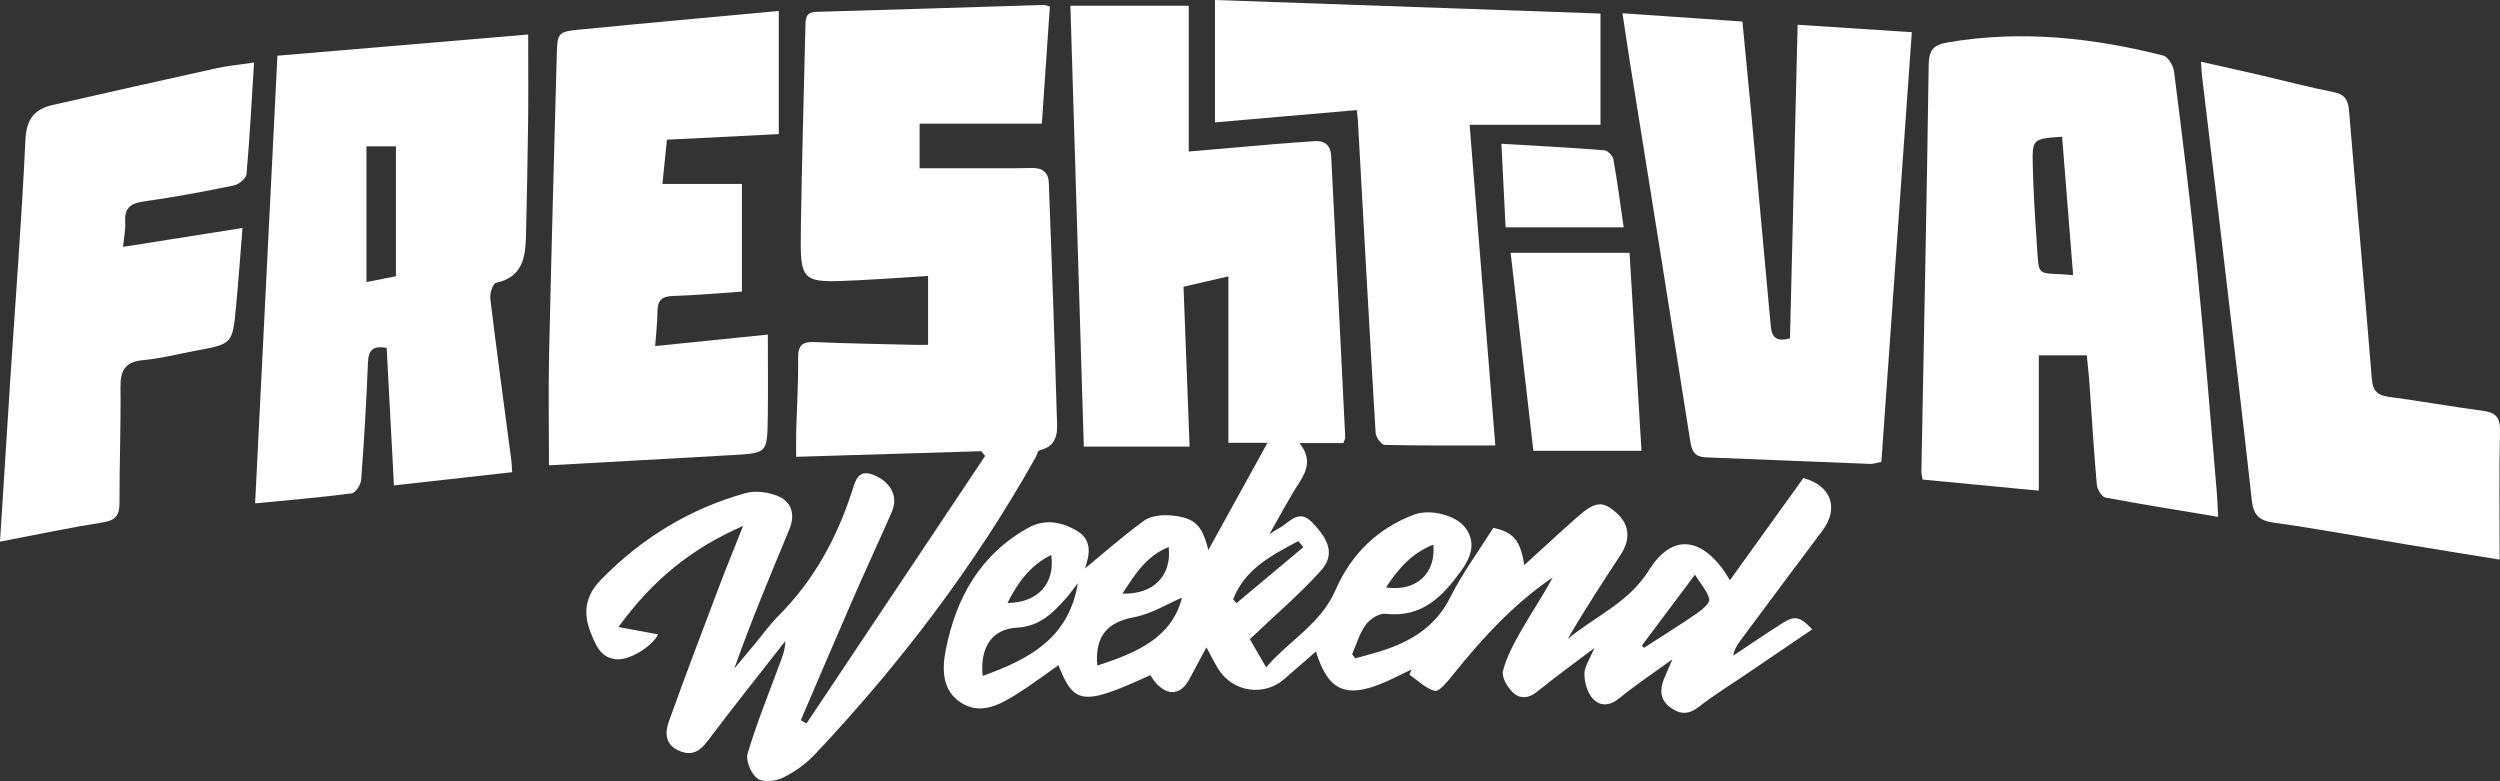
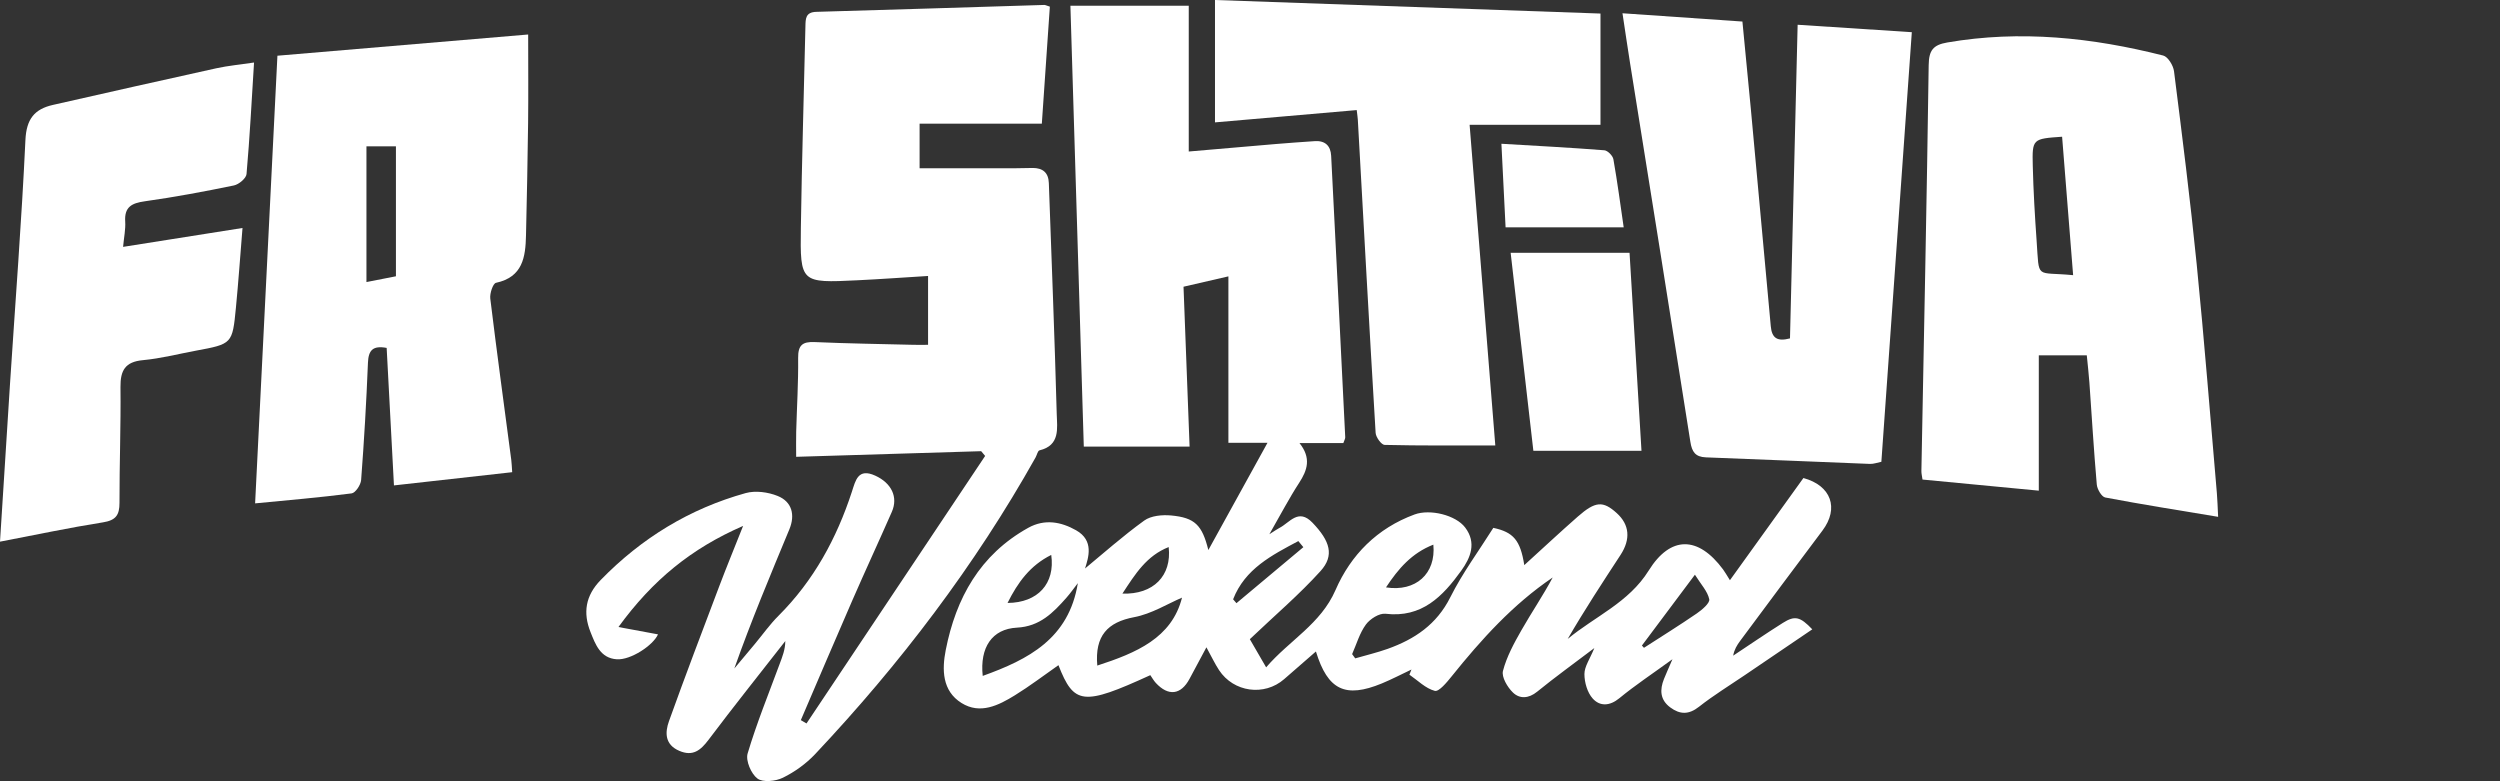
<svg xmlns="http://www.w3.org/2000/svg" viewBox="0 0 6105.16 1907.33">
  <rect x="0" y="0" width="6105.16" height="1907.33" fill="#333333" stroke="none" />
  <defs>
    <style>.cls-1{fill:#fff;}</style>
  </defs>
  <g id="Laag_2" data-name="Laag 2">
    <g id="Laag_1-2" data-name="Laag 1">
      <path class="cls-1" d="M3092,1629.68c56.77-66.11,133.29-105.68,169.36-188.64,37.46-86.17,102-151.19,193.2-184.71,37.74-13.87,100.44,1.47,123.48,31.9,28.28,37.36,13.28,73.78-9.75,105.67-45.1,62.46-96,115.49-184.84,104.95-15.14-1.8-37.84,12.66-47.86,26.34-15.39,21-22.82,47.84-33.62,72.2l7.56,10.39c26.4-7.64,53.28-14,79.12-23.18,65.89-23.54,119.74-59.39,153.08-126,29.67-59.26,69.7-113.33,105.06-169.52,49.17,10.51,66,30.19,75.63,91,44.53-40.48,87-80.15,130.64-118.48,43.09-37.85,61.62-38.85,95.08-8.61,31.17,28.17,34.54,63.57,9.32,102.19-44,67.33-88.09,134.55-129,205.13,66.54-55.07,149.08-88.76,197.73-166.94,53.32-85.65,120.78-84.87,181.63-2.83,4.83,6.51,8.75,13.7,16.77,26.39l179.47-249.56c67.76,18.4,87.61,73.64,46.48,128.4Q4349.68,1430.06,4249.63,1565c-7.66,10.29-14.43,21.24-17.11,36.17,40.39-26.75,80.35-54.19,121.31-80,29.45-18.57,42.3-15.32,71.9,15.7q-83.22,56.48-165.43,112.29c-37.26,25.33-75.89,48.93-111.19,76.75-25,19.72-46.51,19.18-70.17,1.66-25.12-18.61-26-43-15.36-69.57,4.89-12.28,10.4-24.31,20.66-48.11-49.92,36.26-91.4,63.7-129.59,95.13-23.75,19.56-47.58,20.19-65,1-13.26-14.62-20.39-39.64-20.38-60,0-18.4,13.38-36.8,24.22-63.46-51.5,39-96.61,71.56-139.67,106.61-20.87,17-42.67,17.85-59,2.16-13.52-13-28.36-38.06-24.46-53,9.07-34.79,27.13-67.85,45.2-99.53,24.6-43.15,52.61-84.37,76.26-128.58-97.3,65.83-174.36,151.35-246.92,241.64-11.61,14.44-30.95,37.9-41,35.28-22.59-5.89-41.6-25.53-62.07-39.58l5.06-12.53c-24.1,11.38-47.77,23.81-72.38,34-89,36.61-131.94,16.42-160.94-78.07-26.67,23.22-52.13,45.33-77.53,67.52-48.4,42.29-123.46,32.21-159.1-22.07-10.28-15.66-18.27-32.84-30.78-55.63-15.2,28.39-28.26,52.79-41.33,77.19-20.94,39.09-51.63,42.88-82.21,9.82-5.3-5.73-9.16-12.8-13.47-19-164,75.07-186.34,72.69-224.35-24.38-35.53,24.78-69.78,51-106.3,73.51-40.15,24.78-84.88,47.31-130.4,18.89-47.56-29.69-47.89-81.8-38.56-129.27,24.95-127,83.59-232.9,201.28-298.45,40.77-22.71,80.92-14.52,117,5.86,44.64,25.19,30.12,66.93,21.91,93.34,43.2-35.58,91.91-79,144.53-117,16.54-12,44-14.47,65.71-12.48,58,5.35,75.76,23.47,90.89,84.44l144.45-261.91h-95.48V674.9l-109.6,25.3c5,131,9.82,259,14.81,390.5H2646.7C2635.9,735.23,2625.05,378.5,2614,14.07h289V370c76.25-6.58,144.94-12.62,213.66-18.37,31.29-2.62,62.63-4.81,94-6.94,25.37-1.72,38.87,11.37,40.11,35.78q17.58,343.65,34.37,687.32c.18,3.63-2.31,7.38-4.6,14.18H3173.4c29.37,36.86,19.27,66.35-.9,97.34-24.28,37.29-44.88,77-72.64,125.33,14.3-9,19.17-12.62,24.49-15.34,25.41-13,46.23-48.82,80.73-12.91,43.1,44.86,54.17,80.16,19.59,118.38-51.56,57-110.55,107.22-172.5,166.16Zm-459.83-205.61c-9.35,12-17.9,24.32-27.73,35.47-32.58,36.93-65.19,70.34-121,73.21-60.86,3.13-91,48.47-83.57,117.87C2511.6,1610.4,2610.2,1559.6,2632.15,1424.07Zm254.41,35.39c-34.72,14.74-74.23,39.68-116.93,47.72-64.7,12.19-96.37,45.3-90,118.2C2774.41,1594.58,2861.69,1558.18,2886.56,1459.46Zm1123.08,117,5,5.54c43.14-27.86,86.82-54.94,129.11-84,12.81-8.81,32.23-25.35,30.33-34.58-4-19.32-20.13-36.13-35-59.93ZM2741,1449.64c75.61,2.57,120.91-43.6,113-113.68C2800.24,1357.12,2772.59,1401.17,2741,1449.64Zm-173.82-94.47c-51.58,25.68-81.55,67-106.71,117.27C2534.5,1472,2577.19,1425,2567.2,1355.17Zm933.14-25.12c-52.89,20.67-85.58,58.81-115.63,104.39C3457,1445.83,3507.17,1401.25,3500.34,1330.05Zm-317.44,6.17q-6.14-7.42-12.25-14.86c-64.64,34.45-130.36,67.71-159.31,142.18l8.17,9.46Z" />
      <path class="cls-1" d="M1969.53,1766.72l436.25-653.3-9.72-11.59-451.78,13.73c0-21.77-.45-41.52.08-61.26,1.63-60,5.42-120.09,4.76-180.1-.34-31.19,10.43-40.15,40.43-38.82,80.46,3.56,161,4.69,241.55,6.7,10.75.27,21.52,0,35.3,0V673.94c-59.62,3.67-116.23,7.78-172.9,10.53-138.27,6.72-139.68,6.45-137.73-128.62,2.37-163.8,7.49-327.55,11.12-491.33.42-18.84.1-34.86,26.7-35.6,185.56-5.14,371.08-11.21,556.62-16.86,2.5-.07,5.05,1.47,13.58,4.14-6.26,91.47-12.62,184.36-19.57,285.79H2245.71V410.86c78.16,0,156.78,0,235.4,0,13.64,0,27.28-.66,40.92-.67,24.48,0,38.4,11.41,39.3,36.79,6.67,188.19,14.19,376.36,19.29,564.59.92,33.92,8.81,76.07-42.09,88.21-4.34,1-6.31,11.45-9.62,17.36-148.4,264.58-330.73,504.08-538.36,724.54-22,23.38-49.84,43.4-78.62,57.53-17.74,8.72-48.9,12-62.26,2-15.4-11.53-29.11-43.76-23.93-61.14,22.16-74.21,51.49-146.28,78.38-219.07,6.41-17.36,13.51-34.46,13.65-55.54-62.63,80.2-126.16,159.72-187.35,241-19.55,26-38.39,41.36-71.58,27.12-35.32-15.15-35.16-44.59-25.17-72.42,39.58-110.33,81.32-219.89,122.78-329.53,17.28-45.68,35.88-90.85,58.26-147.32-126.37,55-220.66,131.89-304.43,246.9l96.6,17.92c-11.63,26.59-66.48,63.21-100.78,60.86-39.88-2.74-52-36.26-64-66.39-18.67-47-12.67-88.75,25-127.42,99.54-102.15,217-173.93,353.85-212.05,23.86-6.64,54.69-2.49,78.14,7,34.84,14,43.29,46.06,28.56,81.57-46.43,111.9-93.33,223.6-134.38,339.76q25-29.85,50-59.72c19.22-23.08,36.69-47.9,57.85-69,85.93-85.79,142-188.78,179.32-303.16,8.89-27.26,14.91-58.37,57.1-39,39.32,18,56.36,52,40.33,88.49-31.8,72.44-65.08,144.23-96.72,216.74-42.33,97-83.69,194.49-125.46,291.76Z" />
      <path class="cls-1" d="M5416.81,1262.14c-95.9-16-186.05-30.2-275.66-47.23-8.85-1.68-19.66-20.16-20.67-31.63-7.27-83-12.14-166.13-18.06-249.22-1.53-21.56-4.09-43-6.35-66.28H4978.88v330.44l-284-27.13c-1.13-8.34-2.82-14.68-2.71-21,6.18-330.34,13.22-660.68,17.8-991,.5-35.94,10.62-49.38,45.41-55.37,178.48-30.77,353.78-12,527.32,31.9,11.6,2.94,24.61,24.29,26.4,38.41,19.86,157.1,39.72,314.25,55.43,471.8,18.57,186.12,33.1,372.65,49.25,559C5415.17,1220.94,5415.52,1237.14,5416.81,1262.14ZM5062.7,672c-9.15-115-18-226.59-26.91-338.1-72,5-73.26,5-71.64,70.77,1.5,61.14,5.07,122.26,9.39,183.28C4980.37,684.47,4969.73,662.81,5062.7,672Z" />
      <path class="cls-1" d="M1250.8,1153.11,962.06,1185.4C956,1070.86,950.11,960,944.25,849.63c-34.15-6.42-44.48,6.09-45.69,36.34q-5.76,143.25-16.65,286.26c-.89,11.85-13.89,31.45-23.18,32.65C780.55,1215,701.92,1221.57,623,1229.27c18.15-364.11,36.18-726,54.48-1093.21l612.35-51.82c0,75.36.65,145.79-.17,216.2-1.06,91.46-3.08,182.91-5.13,274.36-1.18,52.89-7.82,101.82-73.31,115.87-7.34,1.58-15.46,25.84-13.92,38.45,16,131.44,34,262.66,51.25,393.95C1249.59,1131,1249.77,1139.07,1250.8,1153.11ZM894.89,357.3V688.81l72-14.12V357.3Z" />
      <path class="cls-1" d="M4255.1,52.61c7.07,73.22,14.08,143.58,20.62,214q24.61,264.93,48.61,529.92c2.58,29.17,15.89,38.13,46.93,29.83,6.17-252.64,12.35-506,18.69-765.89l278.82,18.15c-24.89,351.12-49.55,699-74.36,1049.13-9.92,1.93-18.93,5.49-27.79,5.15-133.59-5.12-267.14-11.07-400.74-16-25.88-1-34.09-13.72-37.86-37.66q-73-463-147.42-925.68c-6-37.67-11.47-75.43-18.41-121.17Z" />
-       <path class="cls-1" d="M1340.65,1136.33c0-92-1.68-183,.33-274,5.31-241.44,12.13-482.85,18.57-724.26,1.57-58.87,1.8-60.45,58.06-66,161.47-15.89,323.07-30.37,484.2-45.36v300.8l-273.13,13.63c-3.74,36.66-7.15,70-11,108h194.13v263c-59.73,4-113.78,9.14-167.92,10.56-28.24.75-38.44,11.74-38.44,38.84,0,25.76-3.2,51.52-5.44,83.53l275.11-28c0,71,.89,138.62-.23,206.19-1.37,82.87-2.08,83.23-85.77,88C1639.3,1119.91,1489.48,1128.05,1340.65,1136.33Z" />
      <path class="cls-1" d="M2967.09,298.86V0l941.4,33.09V304.73H3588.88c20.88,260.63,41.85,522.28,62.75,783.07-93.73,0-182.08.77-270.36-1.33-7.82-.19-21.26-18.73-21.9-29.35-15.32-254.88-29.24-509.84-43.47-764.79-.3-5.3-1.18-10.56-2.68-23.52Z" />
-       <path class="cls-1" d="M6104.23,1366.58c-83.6-13.58-156-25.11-228.31-37.13-107.65-17.88-215-38.07-323-53.11-36.65-5.1-49.88-18.65-53.86-54.75-23.78-215.65-49.64-431.07-75-646.54-15.34-130.08-31.16-260.11-46.66-390.17-1.11-9.31-1.34-18.72-2.4-34.13,50,11.3,97,21.69,143.91,32.56,59.79,13.86,119.19,29.61,179.36,41.51,28.53,5.65,36.16,19.66,38.39,46.93,17.85,217.61,38.06,435,55.38,652.68,2.51,31.48,14.51,41.19,43.44,45,75.73,9.87,151,23.59,226.67,33.59,30.79,4.07,43.85,14.36,43,48.61C6102.63,1154.79,6104.23,1258.08,6104.23,1366.58Z" />
      <path class="cls-1" d="M0,1322.79c8.41-132.85,16.32-260.56,24.63-388.25C37.48,737,52.84,539.53,62.09,341.79c2.37-50.82,21.84-75.32,67.15-85.58,133-30.1,265.9-60.24,399-89.48,28.9-6.35,58.59-9,92.15-14.07-5.84,93.48-10.45,183.09-18.34,272.4-.92,10.43-18.74,25.32-30.86,27.82-72.15,14.85-144.68,28.46-217.61,38.68-32.2,4.51-50.11,13.92-47.81,49.6,1.19,18.5-2.92,37.34-5.17,61.7l291.62-46.13c-5.55,68-9.93,131.37-16.07,194.58C567.58,840,567,839.94,478.14,856.42c-42.94,8-85.59,19.05-128.9,23.08-43.55,4-55.47,25-55,65.9,1.08,94.19-2.64,188.42-2.43,282.62.07,29.93-9,42.66-40.35,47.61C168.53,1288.76,86.29,1306.29,0,1322.79Z" />
      <path class="cls-1" d="M3689.1,617.28h290.35c10,166.12,19.64,325.72,29.16,483.55H3744.56C3725.55,935.1,3707.26,775.64,3689.1,617.28Z" />
      <path class="cls-1" d="M3965.15,555.08H3676.73c-3.48-69.73-6.68-134-10.18-204,86.8,5.16,169.13,9.46,251.3,15.89,8.2.64,20.64,13.3,22.17,22C3949.88,444.72,3957.24,500.92,3965.15,555.08Z" />
    </g>
  </g>
</svg>